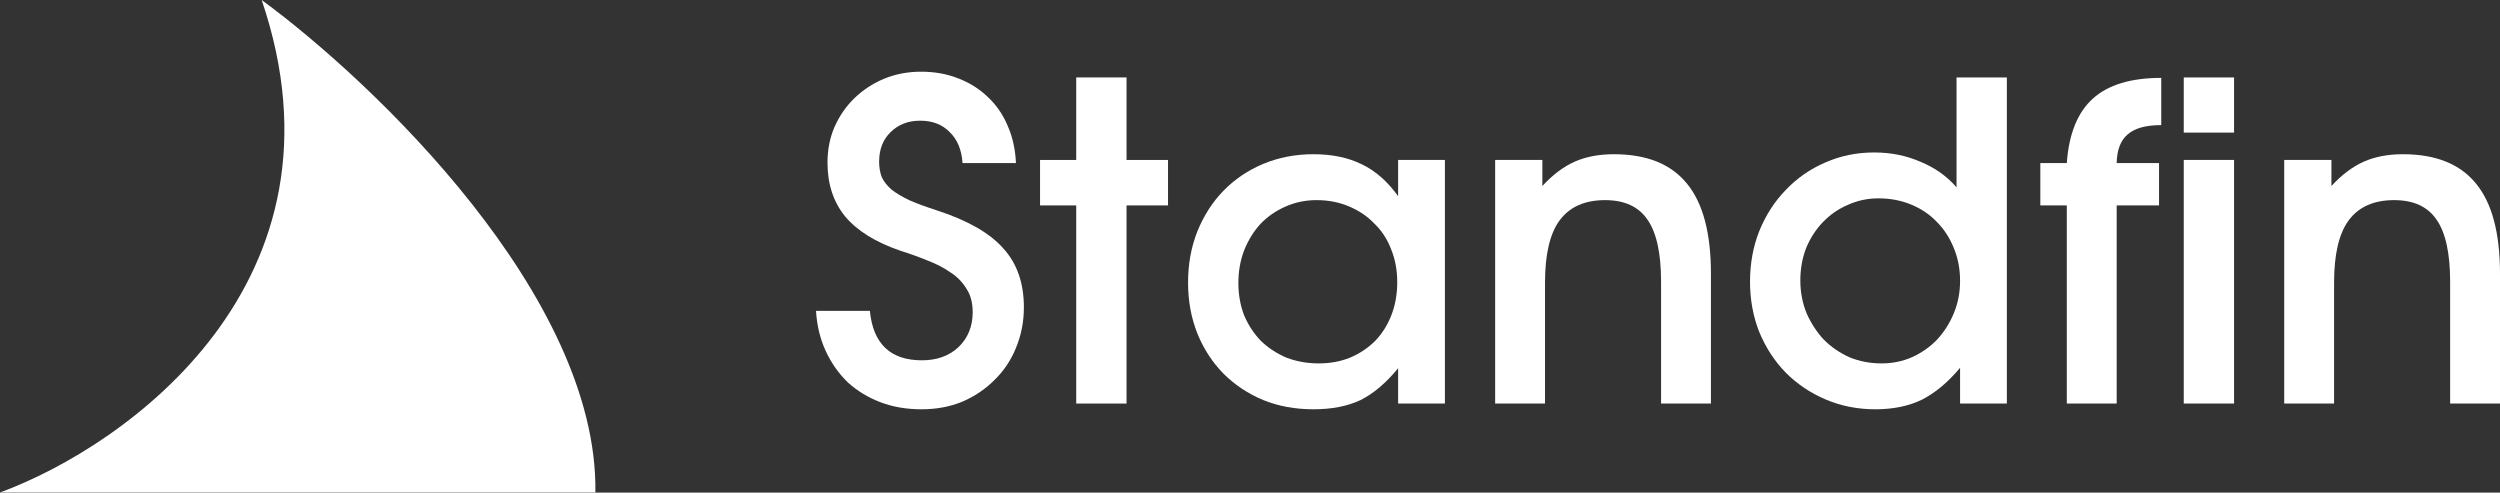
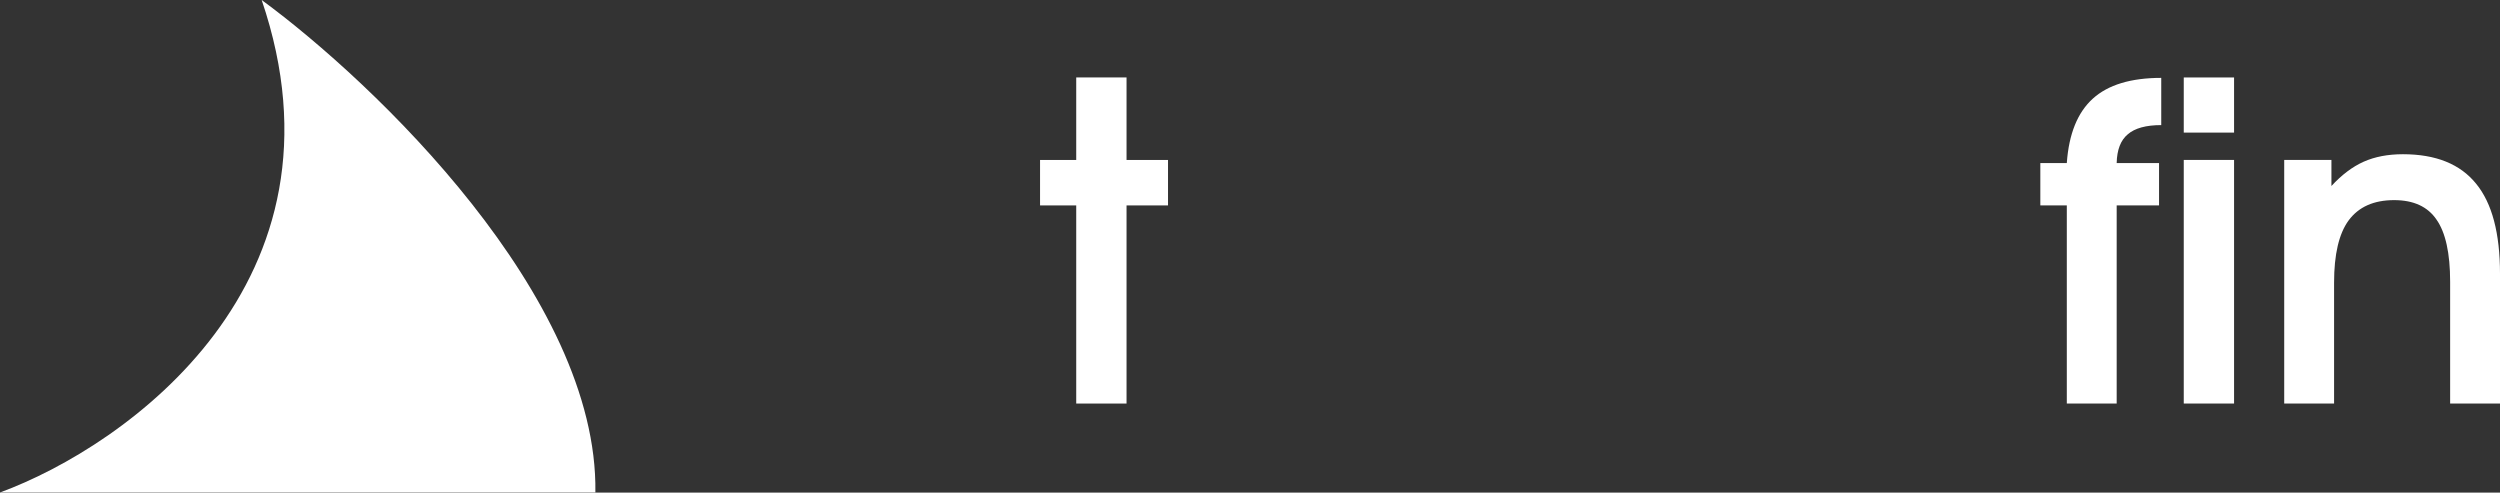
<svg xmlns="http://www.w3.org/2000/svg" width="203" height="40" viewBox="0 0 203 40" fill="none">
  <rect x="0" y="0" width="203" height="40" fill="#333333" stroke="none" />
-   <path d="M70.633 25.244C70.896 27.919 72.305 29.257 74.861 29.257C76.08 29.257 77.071 28.898 77.835 28.182C78.6 27.441 78.982 26.498 78.982 25.351C78.982 24.587 78.815 23.954 78.48 23.452C78.17 22.926 77.74 22.484 77.19 22.126C76.641 21.744 76.02 21.421 75.327 21.159C74.634 20.872 73.906 20.609 73.141 20.37C71.111 19.677 69.606 18.746 68.626 17.575C67.671 16.405 67.193 14.948 67.193 13.204C67.193 12.153 67.384 11.185 67.766 10.301C68.172 9.394 68.71 8.617 69.379 7.972C70.072 7.303 70.872 6.778 71.78 6.396C72.711 6.013 73.715 5.822 74.79 5.822C75.888 5.822 76.892 6.001 77.8 6.36C78.731 6.718 79.531 7.22 80.2 7.865C80.893 8.51 81.431 9.286 81.813 10.194C82.219 11.102 82.446 12.117 82.494 13.24H78.158C78.086 12.165 77.74 11.329 77.119 10.731C76.522 10.11 75.721 9.8 74.718 9.8C73.739 9.8 72.938 10.11 72.317 10.731C71.696 11.329 71.385 12.129 71.385 13.132C71.385 13.586 71.457 14.004 71.6 14.386C71.768 14.745 72.031 15.079 72.389 15.39C72.747 15.676 73.225 15.963 73.822 16.25C74.419 16.512 75.16 16.787 76.044 17.074C78.552 17.886 80.356 18.913 81.454 20.155C82.577 21.374 83.139 22.974 83.139 24.957C83.139 26.127 82.924 27.226 82.494 28.253C82.088 29.257 81.502 30.129 80.738 30.869C79.997 31.61 79.125 32.195 78.122 32.625C77.119 33.031 76.02 33.234 74.826 33.234C73.607 33.234 72.496 33.043 71.493 32.661C70.49 32.279 69.606 31.741 68.841 31.048C68.101 30.332 67.504 29.484 67.05 28.504C66.596 27.525 66.333 26.438 66.261 25.244H70.633Z" fill="white" />
  <path d="M87.39 16.68H84.452V12.989H87.39V6.288H91.475V12.989H94.843V16.68H91.475V32.768H87.39V16.68Z" fill="white" />
-   <path d="M96.471 22.95C96.471 21.445 96.722 20.06 97.224 18.794C97.749 17.504 98.454 16.405 99.338 15.497C100.246 14.565 101.32 13.837 102.563 13.311C103.829 12.786 105.19 12.523 106.648 12.523C108.176 12.523 109.49 12.798 110.589 13.347C111.688 13.873 112.667 14.733 113.527 15.927V12.989H117.326V32.768H113.527V29.902C112.548 31.096 111.533 31.956 110.482 32.482C109.431 32.983 108.153 33.234 106.648 33.234C105.167 33.234 103.805 32.983 102.563 32.482C101.32 31.956 100.246 31.239 99.338 30.332C98.43 29.4 97.725 28.313 97.224 27.071C96.722 25.805 96.471 24.431 96.471 22.95ZM100.556 22.986C100.556 23.918 100.711 24.79 101.022 25.602C101.356 26.39 101.81 27.083 102.384 27.68C102.981 28.253 103.673 28.707 104.462 29.042C105.274 29.352 106.146 29.508 107.078 29.508C108.009 29.508 108.857 29.352 109.622 29.042C110.41 28.707 111.091 28.253 111.664 27.68C112.237 27.083 112.679 26.378 112.99 25.566C113.301 24.754 113.456 23.87 113.456 22.914C113.456 21.935 113.289 21.039 112.954 20.227C112.644 19.415 112.19 18.722 111.592 18.149C111.019 17.552 110.326 17.086 109.514 16.751C108.726 16.417 107.854 16.25 106.898 16.25C105.991 16.25 105.143 16.429 104.354 16.787C103.59 17.122 102.921 17.587 102.348 18.184C101.798 18.782 101.356 19.498 101.022 20.334C100.711 21.147 100.556 22.03 100.556 22.986Z" fill="white" />
-   <path d="M121.406 12.989H125.24V15.103C126.076 14.195 126.948 13.538 127.856 13.132C128.764 12.726 129.827 12.523 131.045 12.523C133.721 12.523 135.703 13.323 136.993 14.924C138.283 16.5 138.928 18.937 138.928 22.234V32.768H134.879V22.879C134.879 20.561 134.509 18.877 133.768 17.826C133.052 16.775 131.905 16.25 130.328 16.25C128.68 16.25 127.45 16.799 126.638 17.898C125.849 18.973 125.455 20.657 125.455 22.95V32.768H121.406V12.989Z" fill="white" />
-   <path d="M142.102 22.879C142.102 21.398 142.353 20.024 142.854 18.758C143.38 17.468 144.096 16.357 145.004 15.425C145.912 14.47 146.975 13.729 148.193 13.204C149.435 12.654 150.761 12.38 152.171 12.38C153.532 12.38 154.786 12.63 155.933 13.132C157.104 13.61 158.083 14.303 158.871 15.21V6.288H162.956V32.768H159.158V29.866C158.179 31.037 157.151 31.896 156.076 32.446C155.001 32.971 153.735 33.234 152.278 33.234C150.845 33.234 149.507 32.971 148.265 32.446C147.023 31.92 145.936 31.192 145.004 30.26C144.096 29.328 143.38 28.23 142.854 26.963C142.353 25.697 142.102 24.336 142.102 22.879ZM146.187 22.771C146.187 23.703 146.354 24.587 146.688 25.423C147.047 26.235 147.512 26.951 148.086 27.573C148.683 28.17 149.376 28.648 150.164 29.006C150.976 29.34 151.848 29.508 152.78 29.508C153.664 29.508 154.488 29.34 155.252 29.006C156.041 28.648 156.721 28.17 157.295 27.573C157.868 26.951 158.322 26.235 158.656 25.423C158.991 24.61 159.158 23.739 159.158 22.807C159.158 21.851 158.991 20.968 158.656 20.155C158.322 19.319 157.856 18.603 157.259 18.005C156.686 17.408 155.993 16.942 155.181 16.608C154.368 16.273 153.485 16.106 152.529 16.106C151.645 16.106 150.809 16.285 150.021 16.644C149.256 16.978 148.587 17.444 148.014 18.041C147.441 18.638 146.987 19.343 146.652 20.155C146.342 20.968 146.187 21.839 146.187 22.771Z" fill="white" />
  <path d="M167.825 16.68H165.675V13.24H167.825C167.992 10.875 168.697 9.131 169.939 8.008C171.181 6.885 173.033 6.324 175.493 6.324V10.158C174.251 10.158 173.343 10.409 172.77 10.911C172.197 11.388 171.898 12.165 171.874 13.24H175.314V16.68H171.874V32.768H167.825V16.68ZM177.321 12.989H181.406V32.768H177.321V12.989ZM177.321 6.288H181.406V10.767H177.321V6.288Z" fill="white" />
  <path d="M185.478 12.989H189.312V15.103C190.148 14.195 191.02 13.538 191.928 13.132C192.836 12.726 193.899 12.523 195.117 12.523C197.792 12.523 199.775 13.323 201.065 14.924C202.355 16.5 203 18.937 203 22.234V32.768H198.951V22.879C198.951 20.561 198.581 18.877 197.84 17.826C197.123 16.775 195.977 16.25 194.4 16.25C192.752 16.25 191.522 16.799 190.709 17.898C189.921 18.973 189.527 20.657 189.527 22.95V32.768H185.478V12.989Z" fill="white" />
  <path d="M21.248 0C29.031 22.872 10.326 36.189 0 39.989H48.345C48.584 24.089 30.38 6.705 21.248 0Z" fill="white" />
</svg>